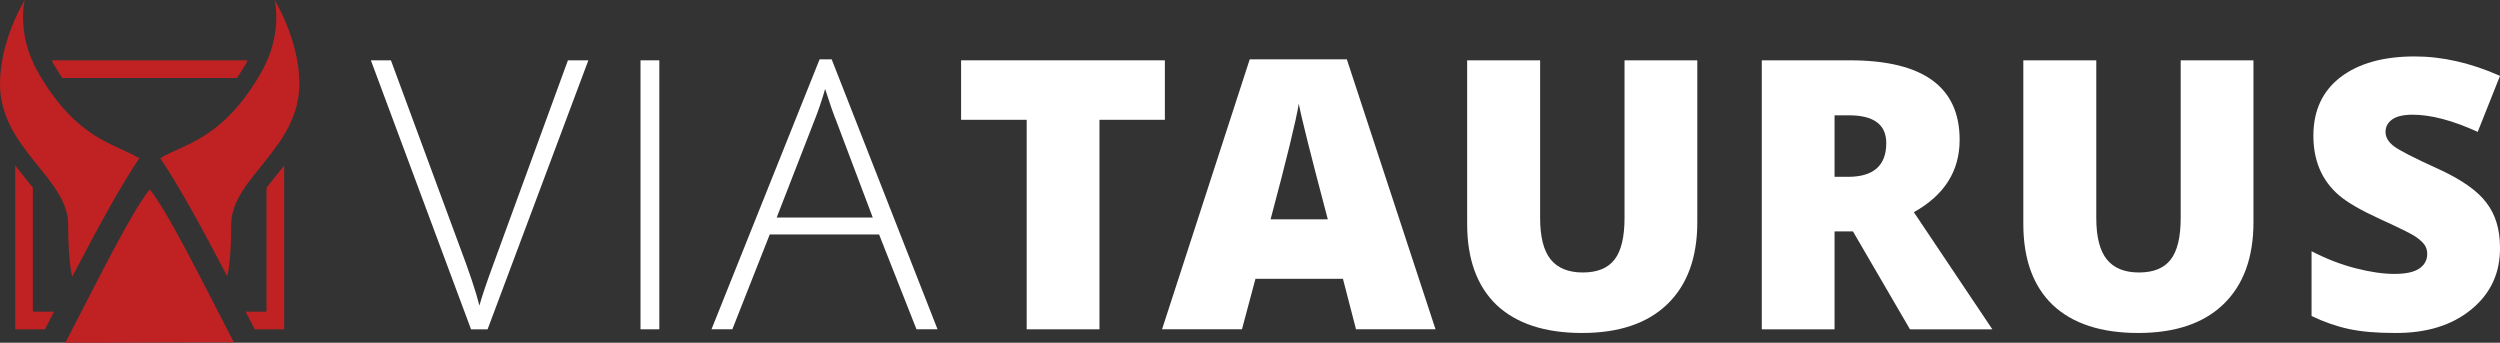
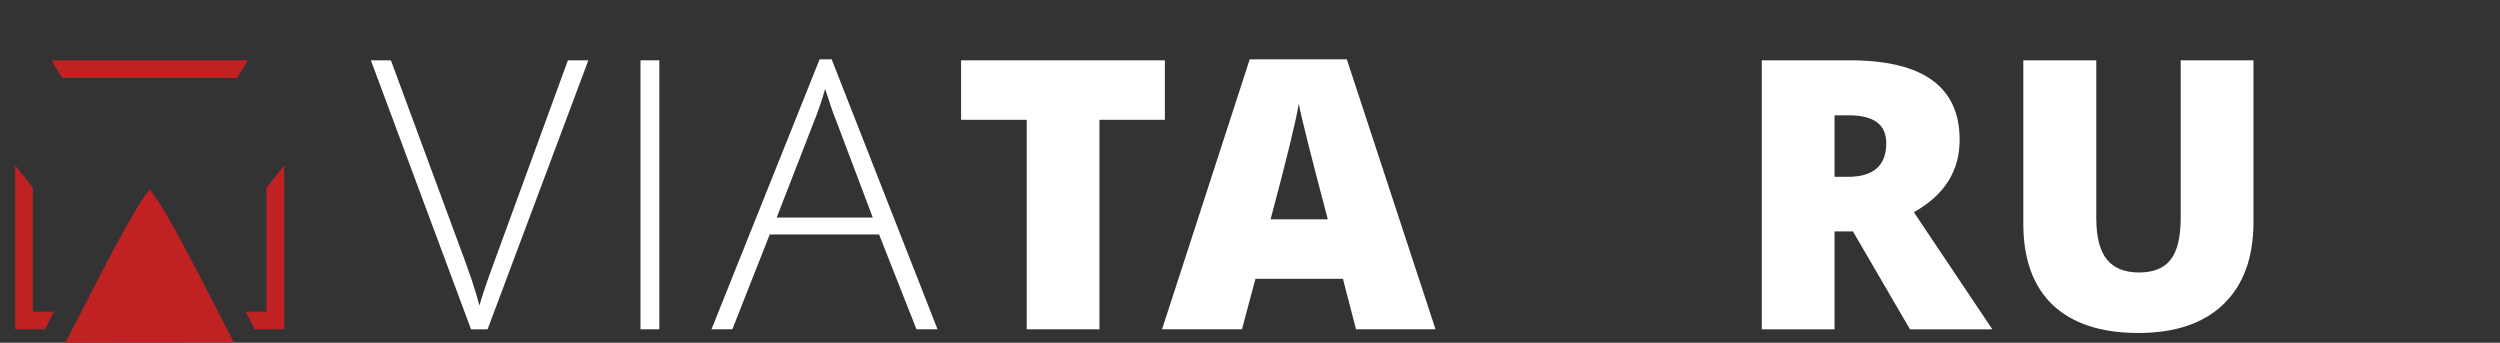
<svg xmlns="http://www.w3.org/2000/svg" id="Ebene_1" data-name="Ebene 1" viewBox="0 0 1529.257 209.661">
  <rect x="0" y="0" width="1529.257" height="209.661" fill="#333333" stroke="none" />
  <defs>
    <style>
      .cls-1 {
        fill: #c02223;
      }

      .cls-2 {
        fill: #fff;
      }
    </style>
  </defs>
  <path class="cls-2" d="M302.138,160.676l45.259-123.775h12.502l-61.637,164.533h-10.127l-61.263-164.533h12.252l41.383,112.022c6.417,16.922,10.668,29.59,12.753,38.008,1.416-5.251,4.375-14.003,8.876-26.255Z" />
  <path class="cls-2" d="M403.308,201.433h-11.502V36.901h11.502v164.533Z" />
  <path class="cls-2" d="M560.618,201.433l-22.879-58.012h-66.889l-22.88,58.012h-12.752l66.139-165.158h7.376l64.763,165.158h-12.878ZM498.105,73.908l-23.004,59.137h58.762l-22.379-59.262c-1.834-4.501-4.085-10.959-6.751-19.379-1.918,6.752-4.126,13.253-6.626,19.504Z" />
  <path class="cls-2" d="M672.543,73.283v128.151h-44.509V73.283h-40.133v-36.382h124.65v36.382h-40.008Z" />
  <path class="cls-2" d="M878.113,201.433h-48.636l-8.001-30.881h-53.511l-8.252,30.881h-48.885l53.636-165.158h59.387l54.262,165.158ZM777.218,134.17h35.007c-10.336-39.008-16.254-62.594-17.754-70.764-1.668,10.336-7.419,33.924-17.253,70.764Z" />
-   <path class="cls-2" d="M993.733,36.901h44.509v99.019c0,21.589-6.085,38.279-18.254,50.073-12.17,11.795-29.59,17.69-52.261,17.69s-40.092-5.708-52.261-17.128c-12.002-11.502-18.004-28.047-18.004-49.635V36.901h44.635v96.519c0,11.502,2.145,19.922,6.438,25.255,4.292,5.335,10.855,8.002,19.691,8.002s15.294-2.626,19.379-7.877c4.083-5.251,6.127-13.753,6.127-25.505V36.901Z" />
  <path class="cls-2" d="M1122.201,141.547v59.887h-44.509V36.901h53.886c44.759,0,67.139,16.212,67.139,48.634,0,19.088-9.336,33.841-28.006,44.259l48.01,71.64h-50.385l-34.883-59.887h-11.252ZM1122.201,70.533v37.632h8.252c15.585,0,23.38-6.877,23.38-20.63,0-11.333-7.627-17.002-22.88-17.002h-8.752Z" />
  <path class="cls-2" d="M1333.939,36.901h44.509v99.019c0,21.589-6.085,38.279-18.254,50.073-12.17,11.795-29.59,17.69-52.261,17.69s-40.092-5.708-52.261-17.128c-12.002-11.502-18.003-28.047-18.003-49.635V36.901h44.634v96.519c0,11.502,2.145,19.922,6.438,25.255,4.292,5.335,10.855,8.002,19.691,8.002s15.294-2.626,19.379-7.877c4.083-5.251,6.127-13.753,6.127-25.505V36.901Z" />
-   <path class="cls-2" d="M1413.98,153.674c8.834,4.585,17.754,8.045,26.756,10.377,9.002,2.335,16.981,3.501,23.942,3.501s12.043-1.104,15.253-3.313c3.208-2.207,4.813-5.188,4.813-8.939,0-2.25-.625-4.207-1.876-5.876-1.334-1.666-3.23-3.313-5.688-4.938-2.459-1.625-9.523-5.104-21.191-10.439-11.671-5.333-20.047-10.168-25.13-14.503-10.503-9.002-15.754-21.17-15.754-36.507s5.501-27.255,16.504-35.757c11.084-8.502,26.255-12.753,45.509-12.753,16.92,0,34.298,3.96,52.136,11.878l-13.628,34.257c-15.337-7.002-28.631-10.502-39.883-10.502-5.501,0-9.627.959-12.378,2.875-2.75,1.919-4.125,4.481-4.125,7.689s1.688,6.106,5.063,8.689c3.375,2.584,12.271,7.147,26.692,13.69,14.419,6.544,24.38,13.482,29.881,20.816,5.584,7.169,8.377,16.337,8.377,27.506.166,15.503-5.688,28.13-17.566,37.882-11.877,9.753-27.526,14.545-46.946,14.378-11.087,0-20.401-.812-27.943-2.438-7.545-1.625-15.149-4.271-22.817-7.939v-39.633Z" />
  <g>
-     <path class="cls-1" d="M138.989,168.973c.615-2.379.917-4.395,1.057-5.796.896-6.345,1.395-14.801,1.395-25.821,0-28.528,41.678-46.489,41.678-86.111,0-26.943-15.166-51.244-15.166-51.244,0,0,5.529,20.732-8.493,44.905-23.551,40.6-46.61,42.844-61.422,51.885,10.89,16.002,24.871,41.48,40.95,72.183Z" />
-     <path class="cls-1" d="M43.179,163.709c.138,1.419.423,3.338.974,5.541,16.119-30.787,30.135-56.344,41.052-72.397-14.813-9.093-37.941-11.255-61.546-51.948C9.637,20.732,15.166,0,15.166,0,15.166,0,0,24.302,0,51.244c0,39.622,41.702,57.584,41.702,86.111,0,11.337.531,19.952,1.476,26.354Z" />
    <path class="cls-1" d="M143.06,209.388c-21.724-41.952-40.452-79.857-51.47-93.536-11.042,13.709-29.826,51.748-51.611,93.809l103.081-.272Z" />
    <path class="cls-1" d="M31.593,36.902c.446.854.91,1.713,1.413,2.581,1.722,2.969,3.43,5.695,5.126,8.224h106.858c1.695-2.53,3.403-5.256,5.125-8.224.503-.868.967-1.727,1.413-2.581H31.593Z" />
    <path class="cls-1" d="M155.822,201.436h18.005v-100.17c-1.924,2.487-3.847,4.868-5.697,7.158-1.774,2.196-3.491,4.326-5.109,6.411v75.795h-12.774c1.837,3.554,3.696,7.157,5.575,10.806Z" />
    <path class="cls-1" d="M33.04,190.63h-12.941v-75.817c-1.613-2.078-3.325-4.2-5.093-6.388-1.855-2.294-3.783-4.681-5.712-7.173v100.183h18.172c1.879-3.648,3.738-7.252,5.575-10.806Z" />
  </g>
</svg>